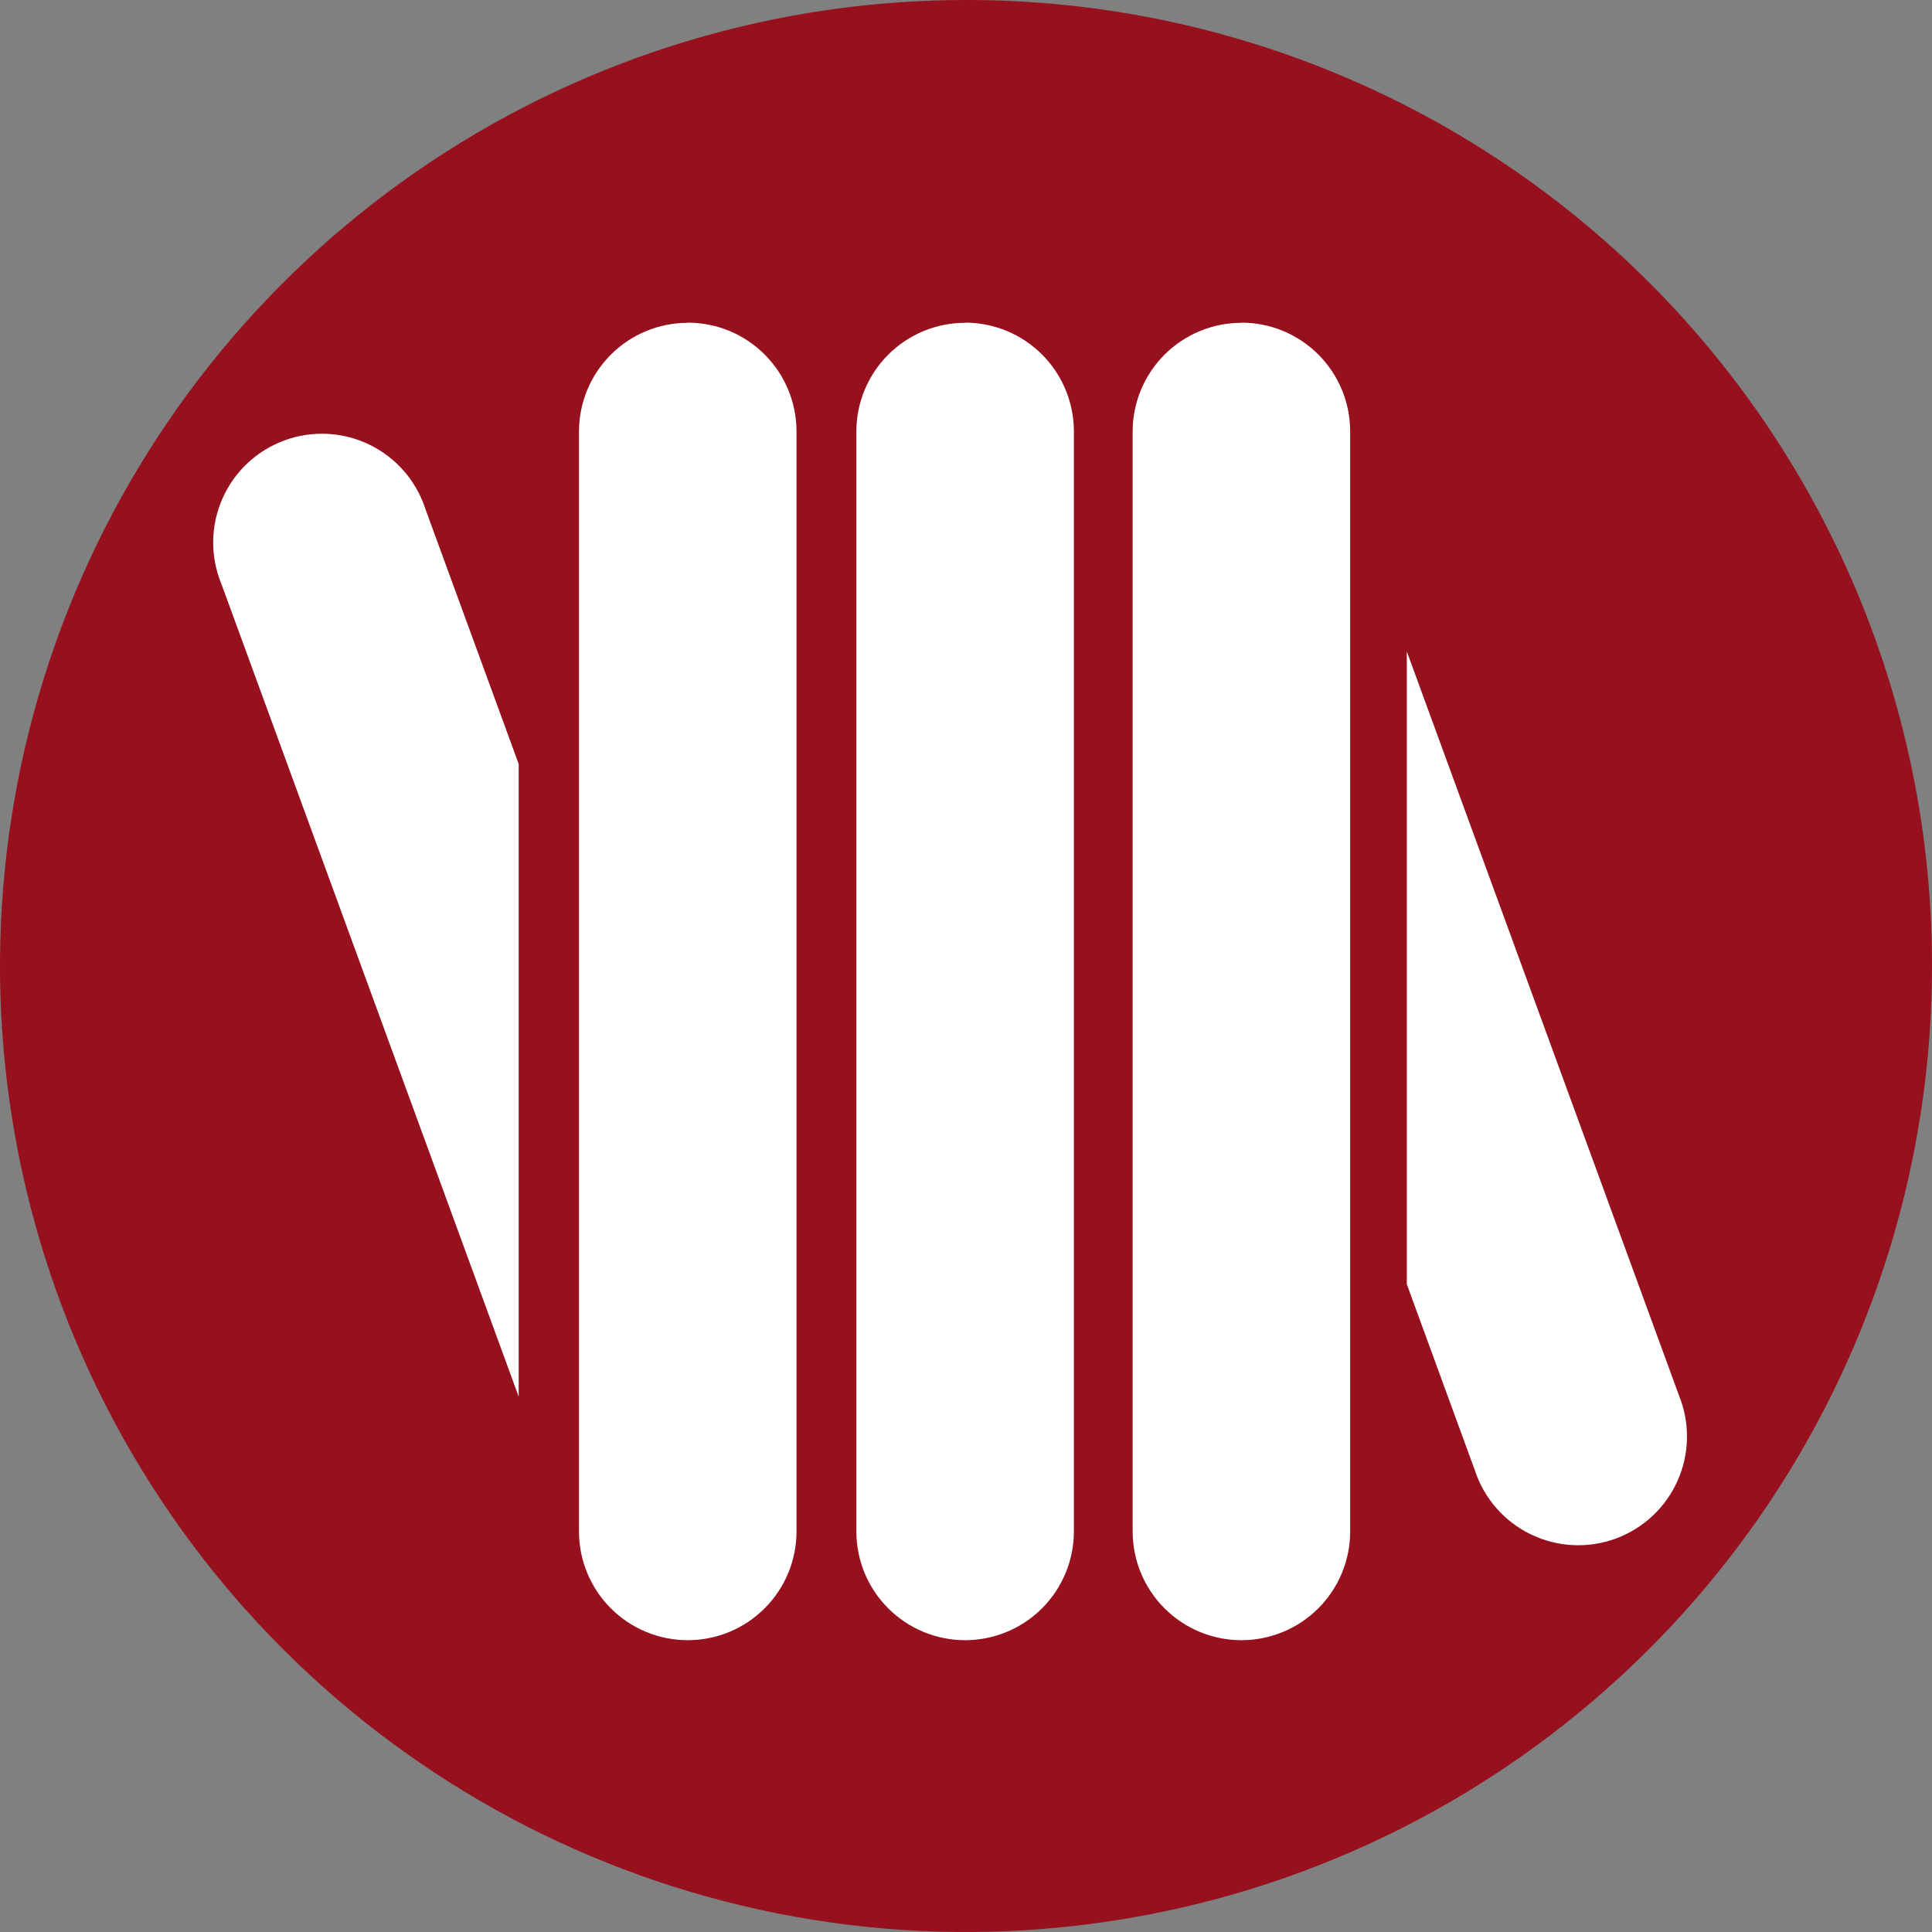
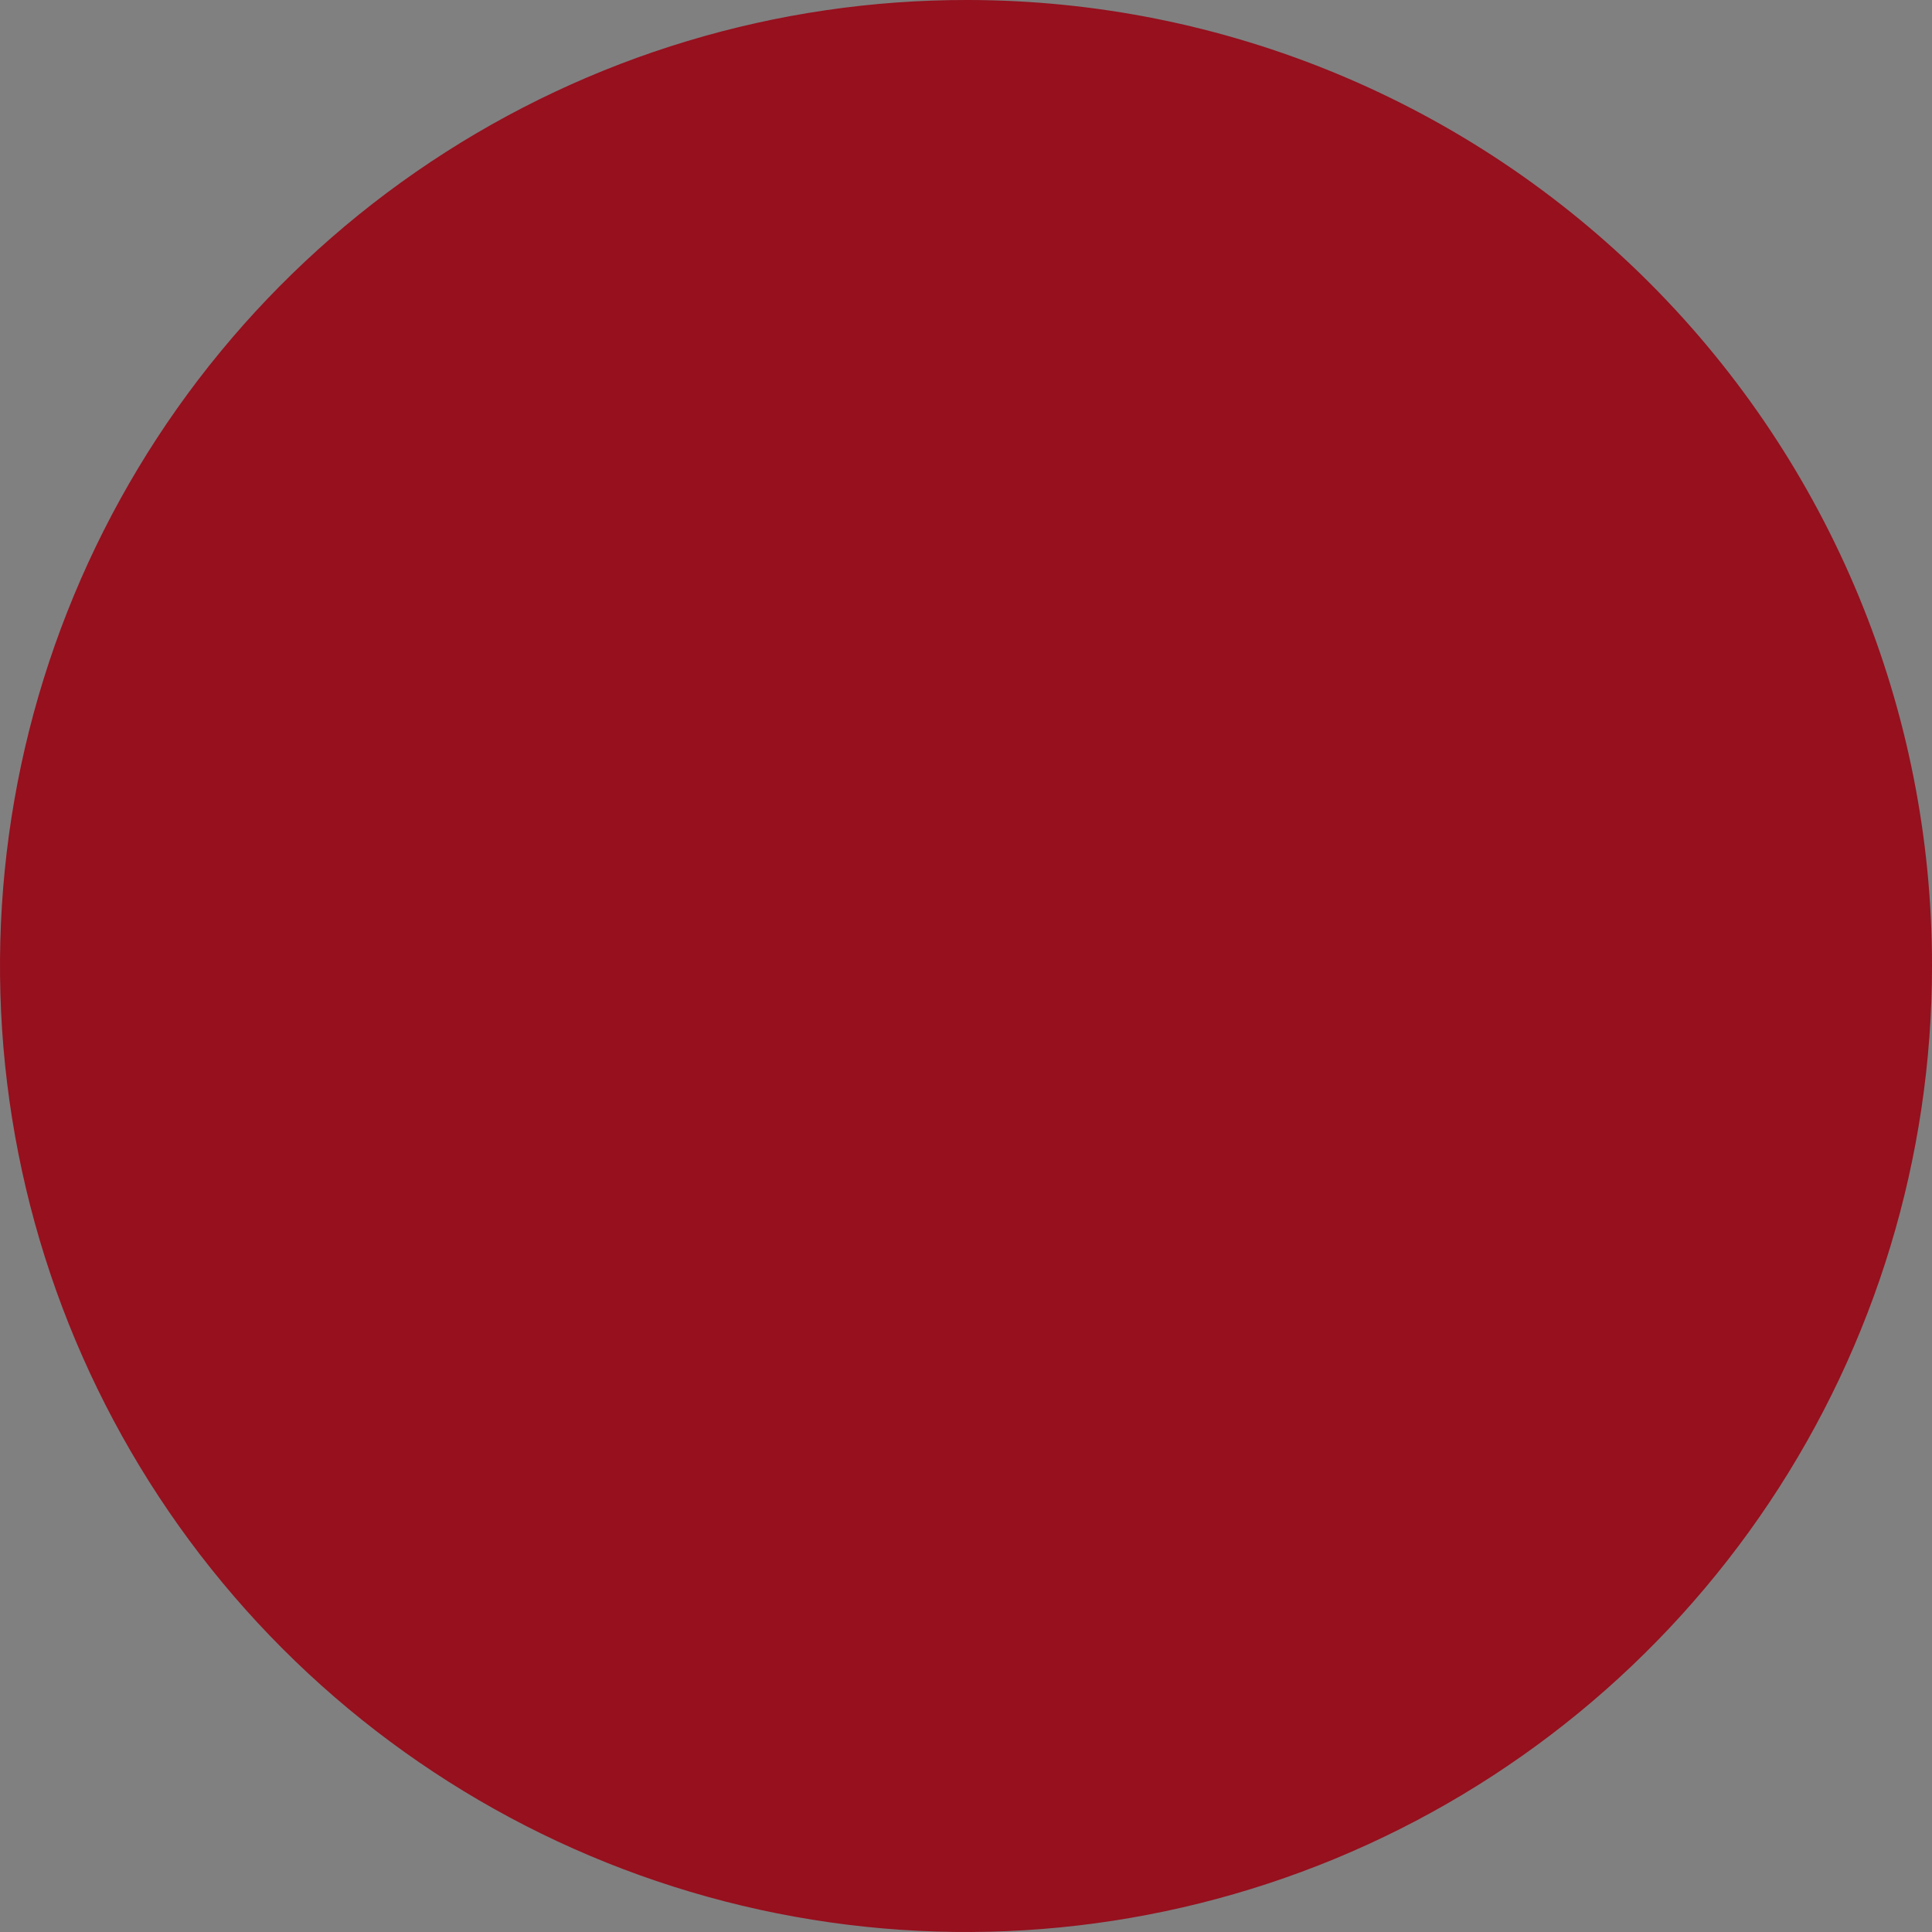
<svg xmlns="http://www.w3.org/2000/svg" version="1.1" width="300" height="300">
  <rect width="100%" height="100%" fill="#808080" stroke="none" />
  <svg width="300" height="300" viewBox="0 0 300 300" fill="none">
    <path d="M150.292 0C120.612 -0.058 91.583 8.691 66.877 25.138C42.171 41.585 22.899 64.992 11.502 92.396C0.104 119.801 -2.908 149.97 2.847 179.087C8.602 208.203 22.866 234.958 43.833 255.965C64.8 276.972 91.527 291.286 120.633 297.097C149.738 302.908 179.913 299.954 207.339 288.608C234.765 277.263 258.209 258.036 274.703 233.361C291.197 208.687 300.001 179.674 300 149.994C300.036 110.251 284.284 72.122 256.209 43.993C228.134 15.865 190.035 0.04 150.292 0Z" fill="#96101E" />
-     <path d="M106.793 50.1C111.272 50.1 115.567 51.879 118.734 55.046C121.901 58.214 123.681 62.509 123.681 66.988V237.8C123.681 240.017 123.244 242.214 122.395 244.263C121.546 246.311 120.303 248.173 118.734 249.741C117.166 251.31 115.304 252.554 113.255 253.402C111.206 254.251 109.01 254.688 106.793 254.688C104.575 254.688 102.379 254.251 100.33 253.402C98.281 252.554 96.419 251.31 94.851 249.741C93.282 248.173 92.038 246.311 91.19 244.263C90.341 242.214 89.904 240.017 89.904 237.8V67.014C89.904 62.535 91.684 58.24 94.851 55.072C98.018 51.905 102.313 50.126 106.793 50.126" fill="white" />
-     <path d="M149.863 50.1C154.342 50.1 158.638 51.879 161.805 55.046C164.972 58.214 166.752 62.509 166.752 66.988V237.8C166.752 242.279 164.972 246.574 161.805 249.741C158.638 252.909 154.342 254.688 149.863 254.688C145.384 254.688 141.089 252.909 137.922 249.741C134.754 246.574 132.975 242.279 132.975 237.8V67.014C132.975 62.535 134.754 58.24 137.922 55.072C141.089 51.905 145.384 50.126 149.863 50.126" fill="white" />
-     <path d="M192.766 50.1C197.245 50.1 201.54 51.879 204.707 55.046C207.875 58.214 209.654 62.509 209.654 66.988V237.8C209.654 242.279 207.875 246.574 204.707 249.741C201.54 252.909 197.245 254.688 192.766 254.688C188.287 254.688 183.991 252.909 180.824 249.741C177.657 246.574 175.877 242.279 175.877 237.8V67.014C175.877 62.535 177.657 58.24 180.824 55.072C183.991 51.905 188.287 50.126 192.766 50.126" fill="white" />
-     <path d="M260.709 216.676L218.449 101.161V199.411L229.017 228.316C229.724 230.471 230.857 232.462 232.349 234.17C233.842 235.878 235.663 237.268 237.704 238.256C239.746 239.245 241.965 239.812 244.23 239.925C246.496 240.037 248.76 239.691 250.889 238.909C253.018 238.127 254.968 236.924 256.622 235.372C258.276 233.82 259.6 231.951 260.516 229.876C261.432 227.801 261.92 225.563 261.952 223.295C261.984 221.027 261.566 218.776 260.709 216.676Z" fill="white" />
-     <path d="M80.544 118.634L66.072 79.083C65.377 76.914 64.251 74.909 62.761 73.186C61.271 71.465 59.448 70.062 57.402 69.062C55.355 68.063 53.128 67.488 50.854 67.371C48.58 67.254 46.306 67.599 44.168 68.384C42.03 69.169 40.074 70.378 38.415 71.939C36.757 73.5 35.432 75.379 34.519 77.466C33.605 79.552 33.124 81.801 33.102 84.078C33.081 86.355 33.52 88.613 34.394 90.716L80.544 216.878V118.634Z" fill="white" />
  </svg>
  <style>@media (prefers-color-scheme: light) { :root { filter: none; } }
@media (prefers-color-scheme: dark) { :root { filter: none; } }
</style>
</svg>